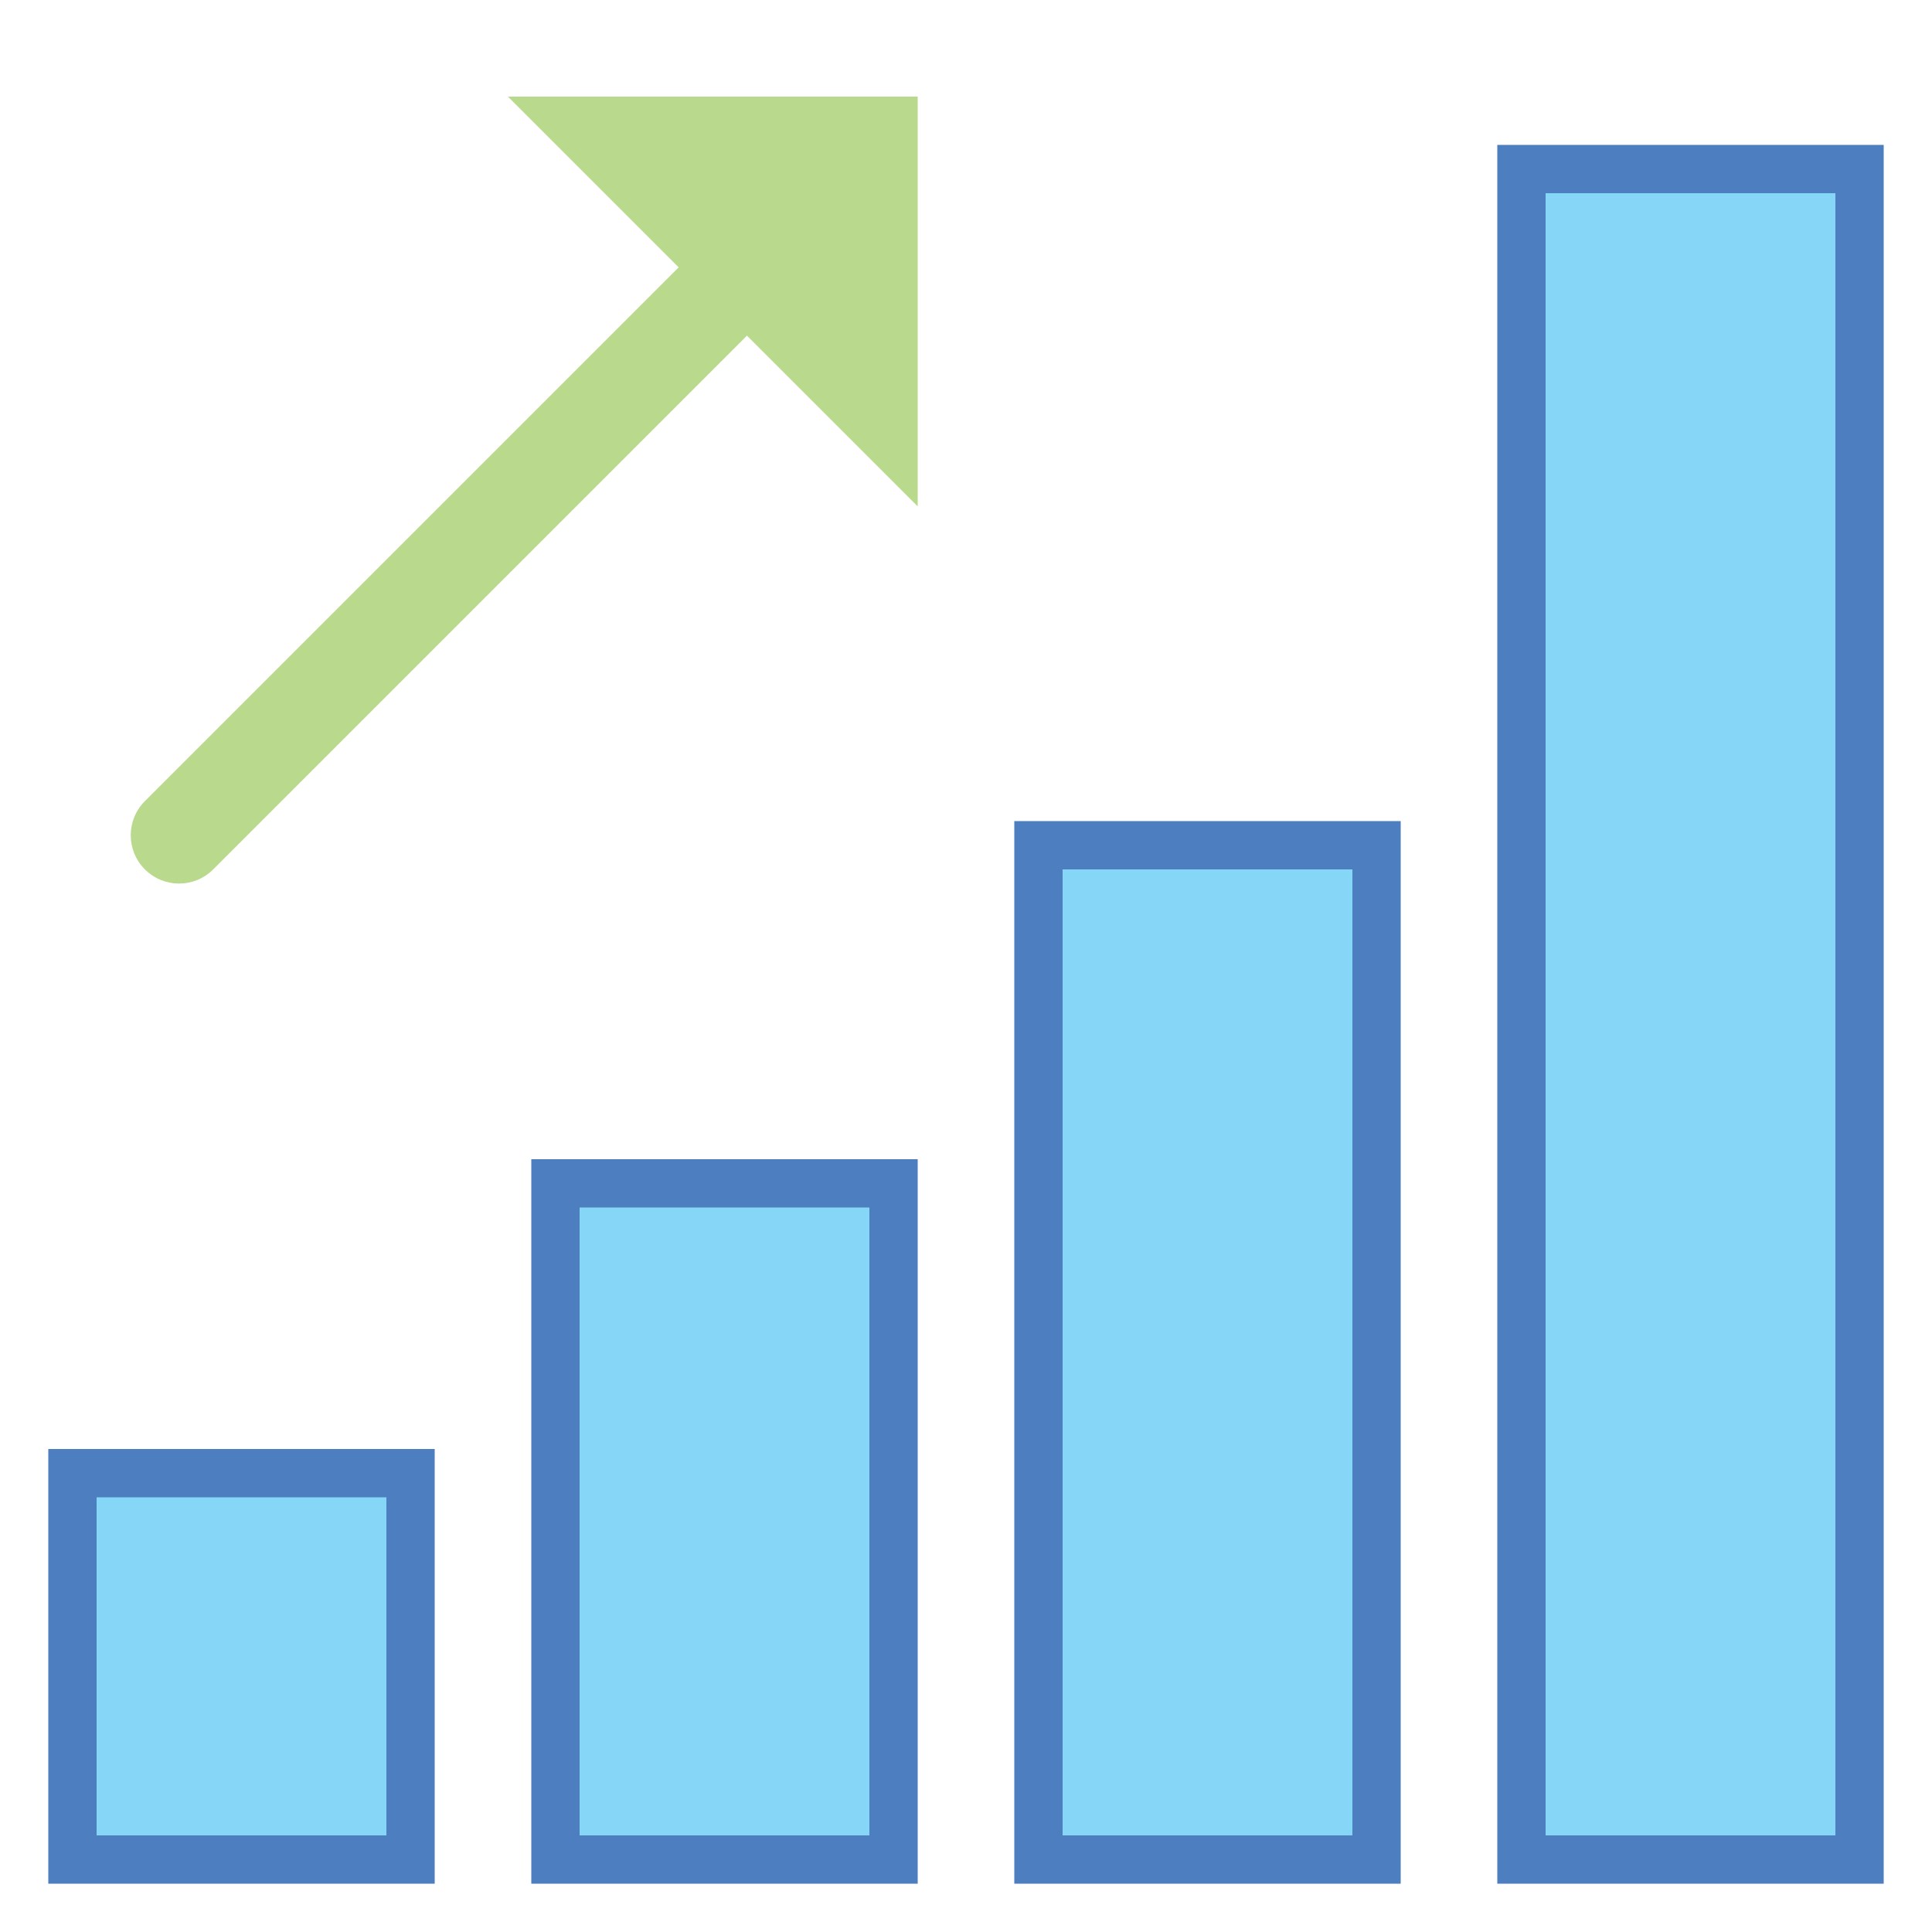
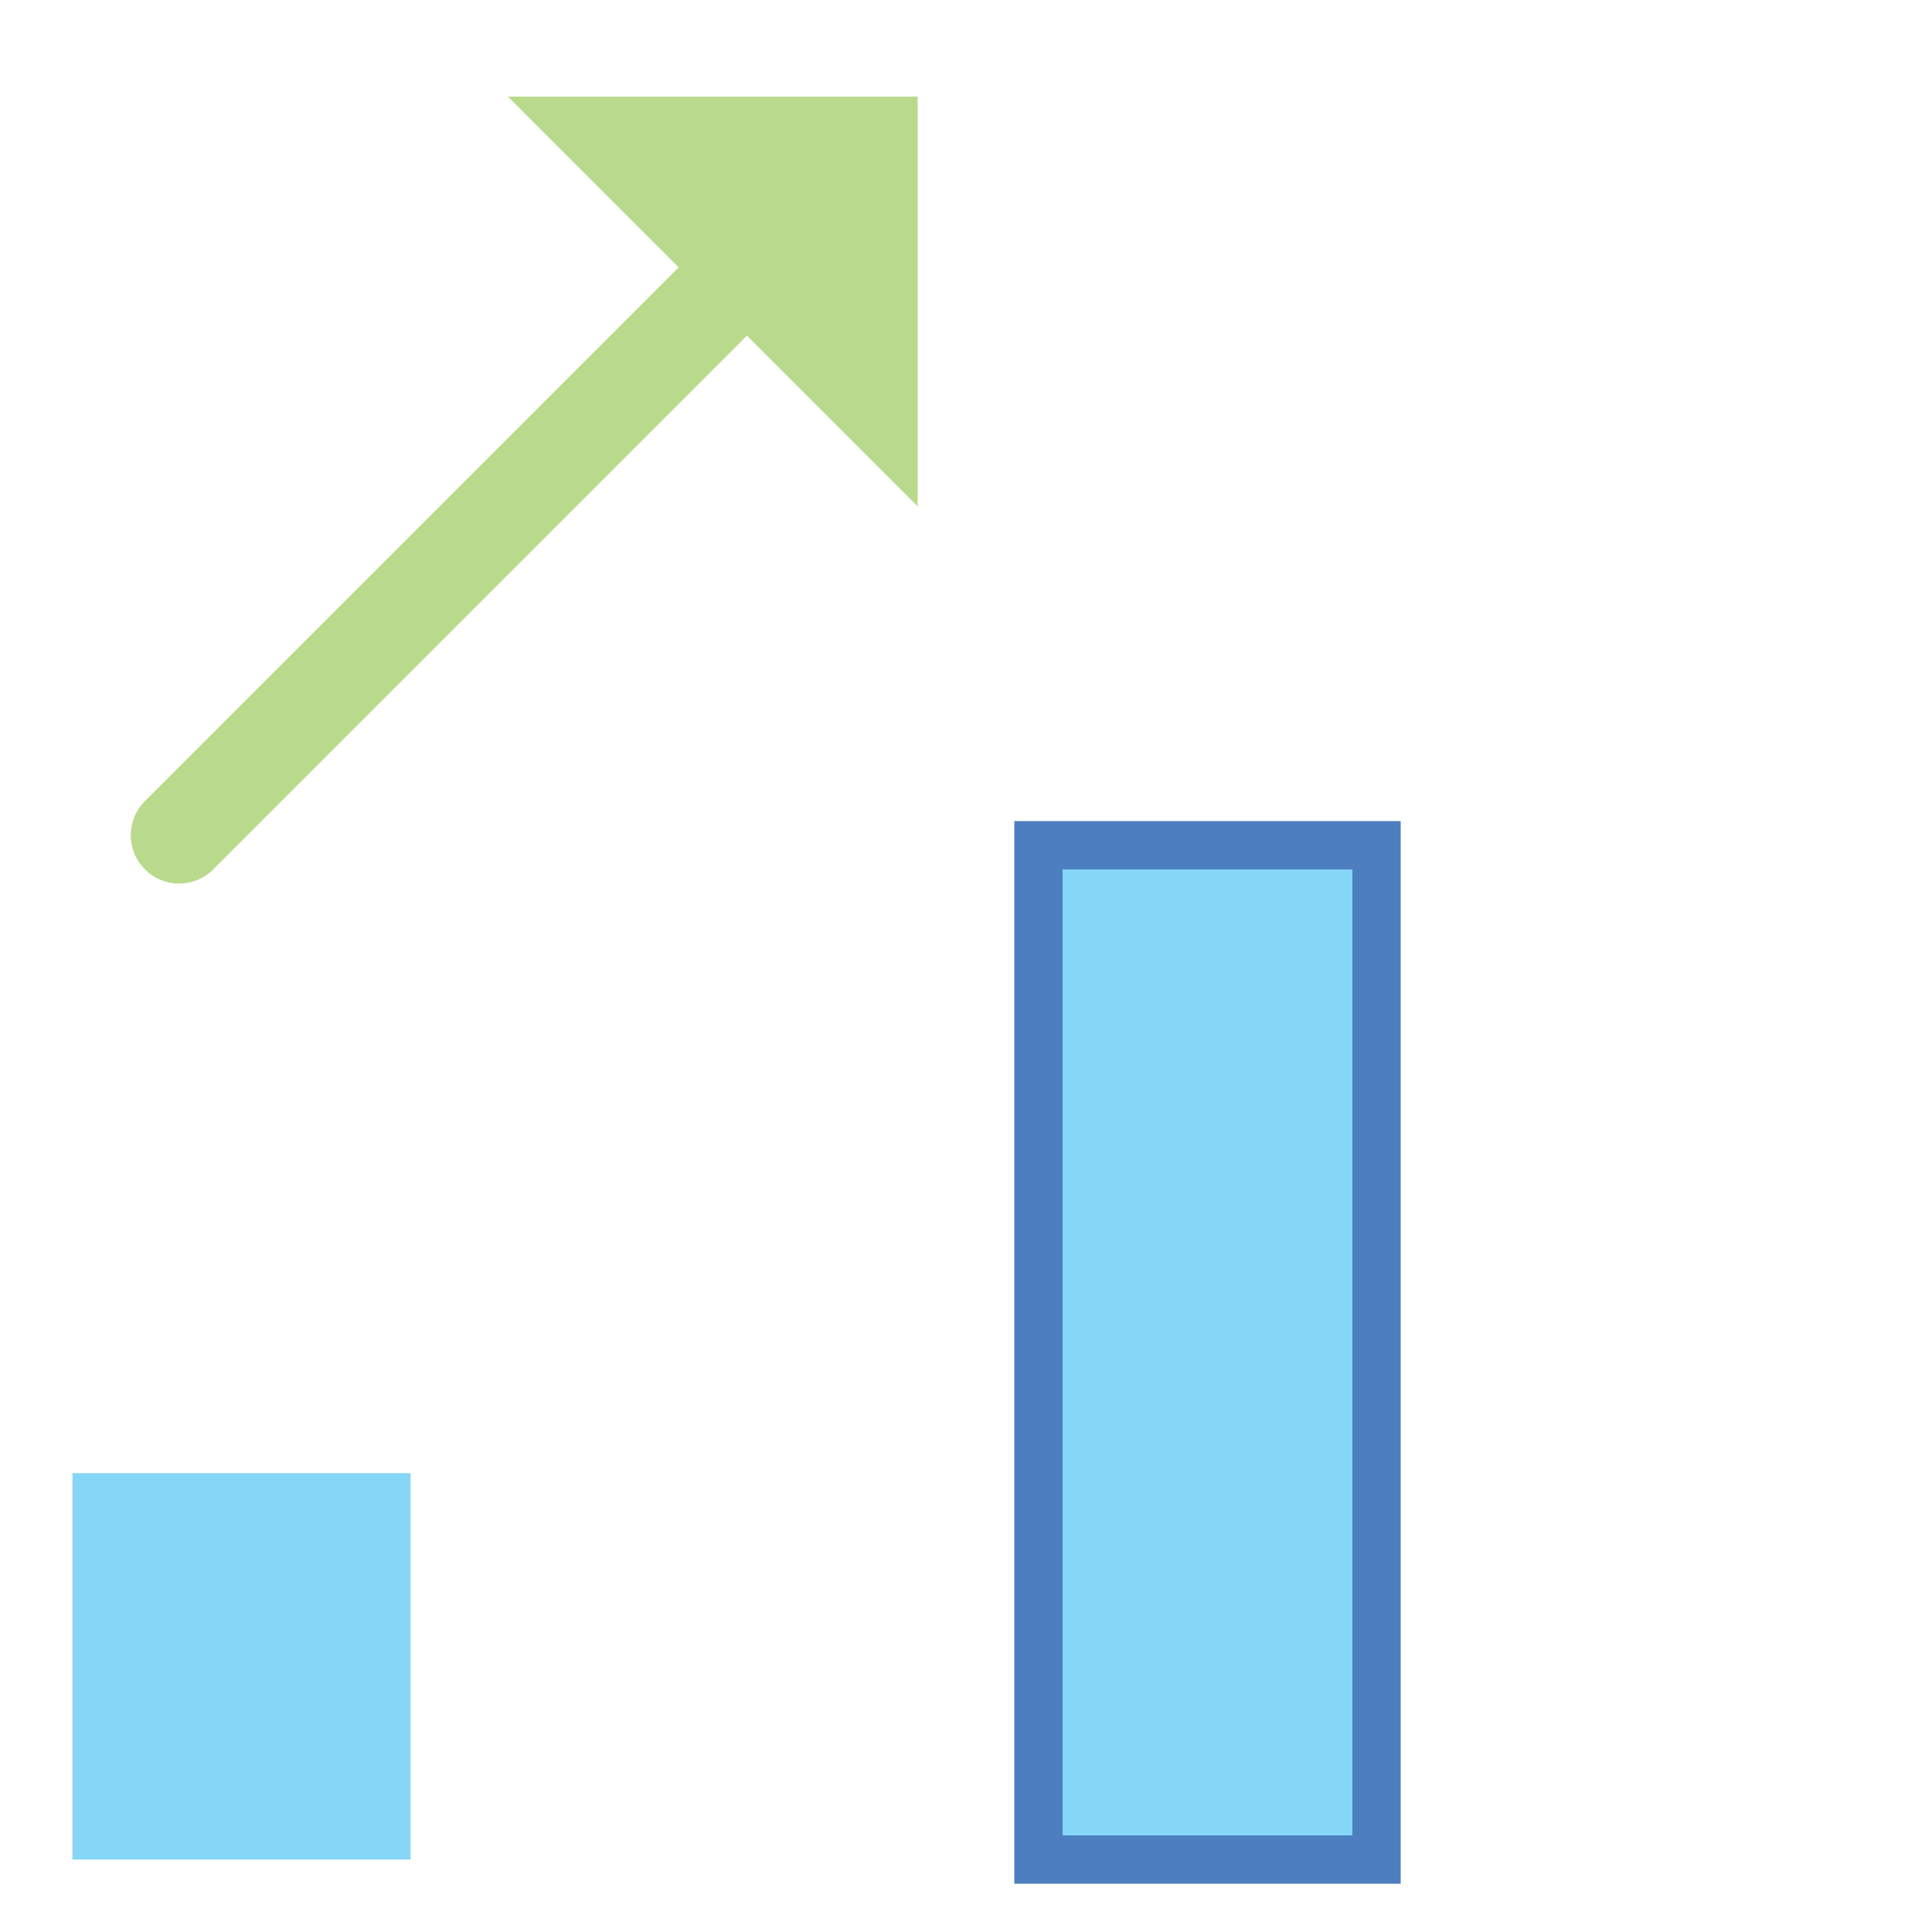
<svg xmlns="http://www.w3.org/2000/svg" viewBox="0 0 40 40" version="1.1">
  <g id="surface1">
-     <path style=" fill:#86d6f7;" d="M 31.5 3.5 L 38.5 3.5 L 38.5 38.5 L 31.5 38.5 Z " />
-     <path style=" fill:#4c7ec0;" d="M 38 4 L 38 38 L 32 38 L 32 4 L 38 4 M 39 3 L 31 3 L 31 39 L 39 39 Z " />
    <path style=" fill:#86d6f7;" d="M 21.5 17.5 L 28.5 17.5 L 28.5 38.5 L 21.5 38.5 Z " />
    <path style=" fill:#4c7ec0;" d="M 28 18 L 28 38 L 22 38 L 22 18 L 28 18 M 29 17 L 21 17 L 21 39 L 29 39 Z " />
-     <path style=" fill:#86d6f7;" d="M 11.5 24.5 L 18.5 24.5 L 18.5 38.5 L 11.5 38.5 Z " />
-     <path style=" fill:#4c7ec0;" d="M 18 25 L 18 38 L 12 38 L 12 25 L 18 25 M 19 24 L 11 24 L 11 39 L 19 39 Z " />
    <path style=" fill:#86d6f7;" d="M 1.5 30.5 L 8.5 30.5 L 8.5 38.5 L 1.5 38.5 Z " />
-     <path style=" fill:#4c7ec0;" d="M 8 31 L 8 38 L 2 38 L 2 31 L 8 31 M 9 30 L 1 30 L 1 39 L 9 39 Z " />
    <path style=" fill:#b9da8c;" d="M 15.465 6.949 L 4.414 18 C 4.023 18.391 3.391 18.391 3 18 C 2.609 17.609 2.609 16.977 3 16.586 L 14.051 5.535 L 10.516 2 L 19 2 L 19 10.484 Z " />
  </g>
</svg>